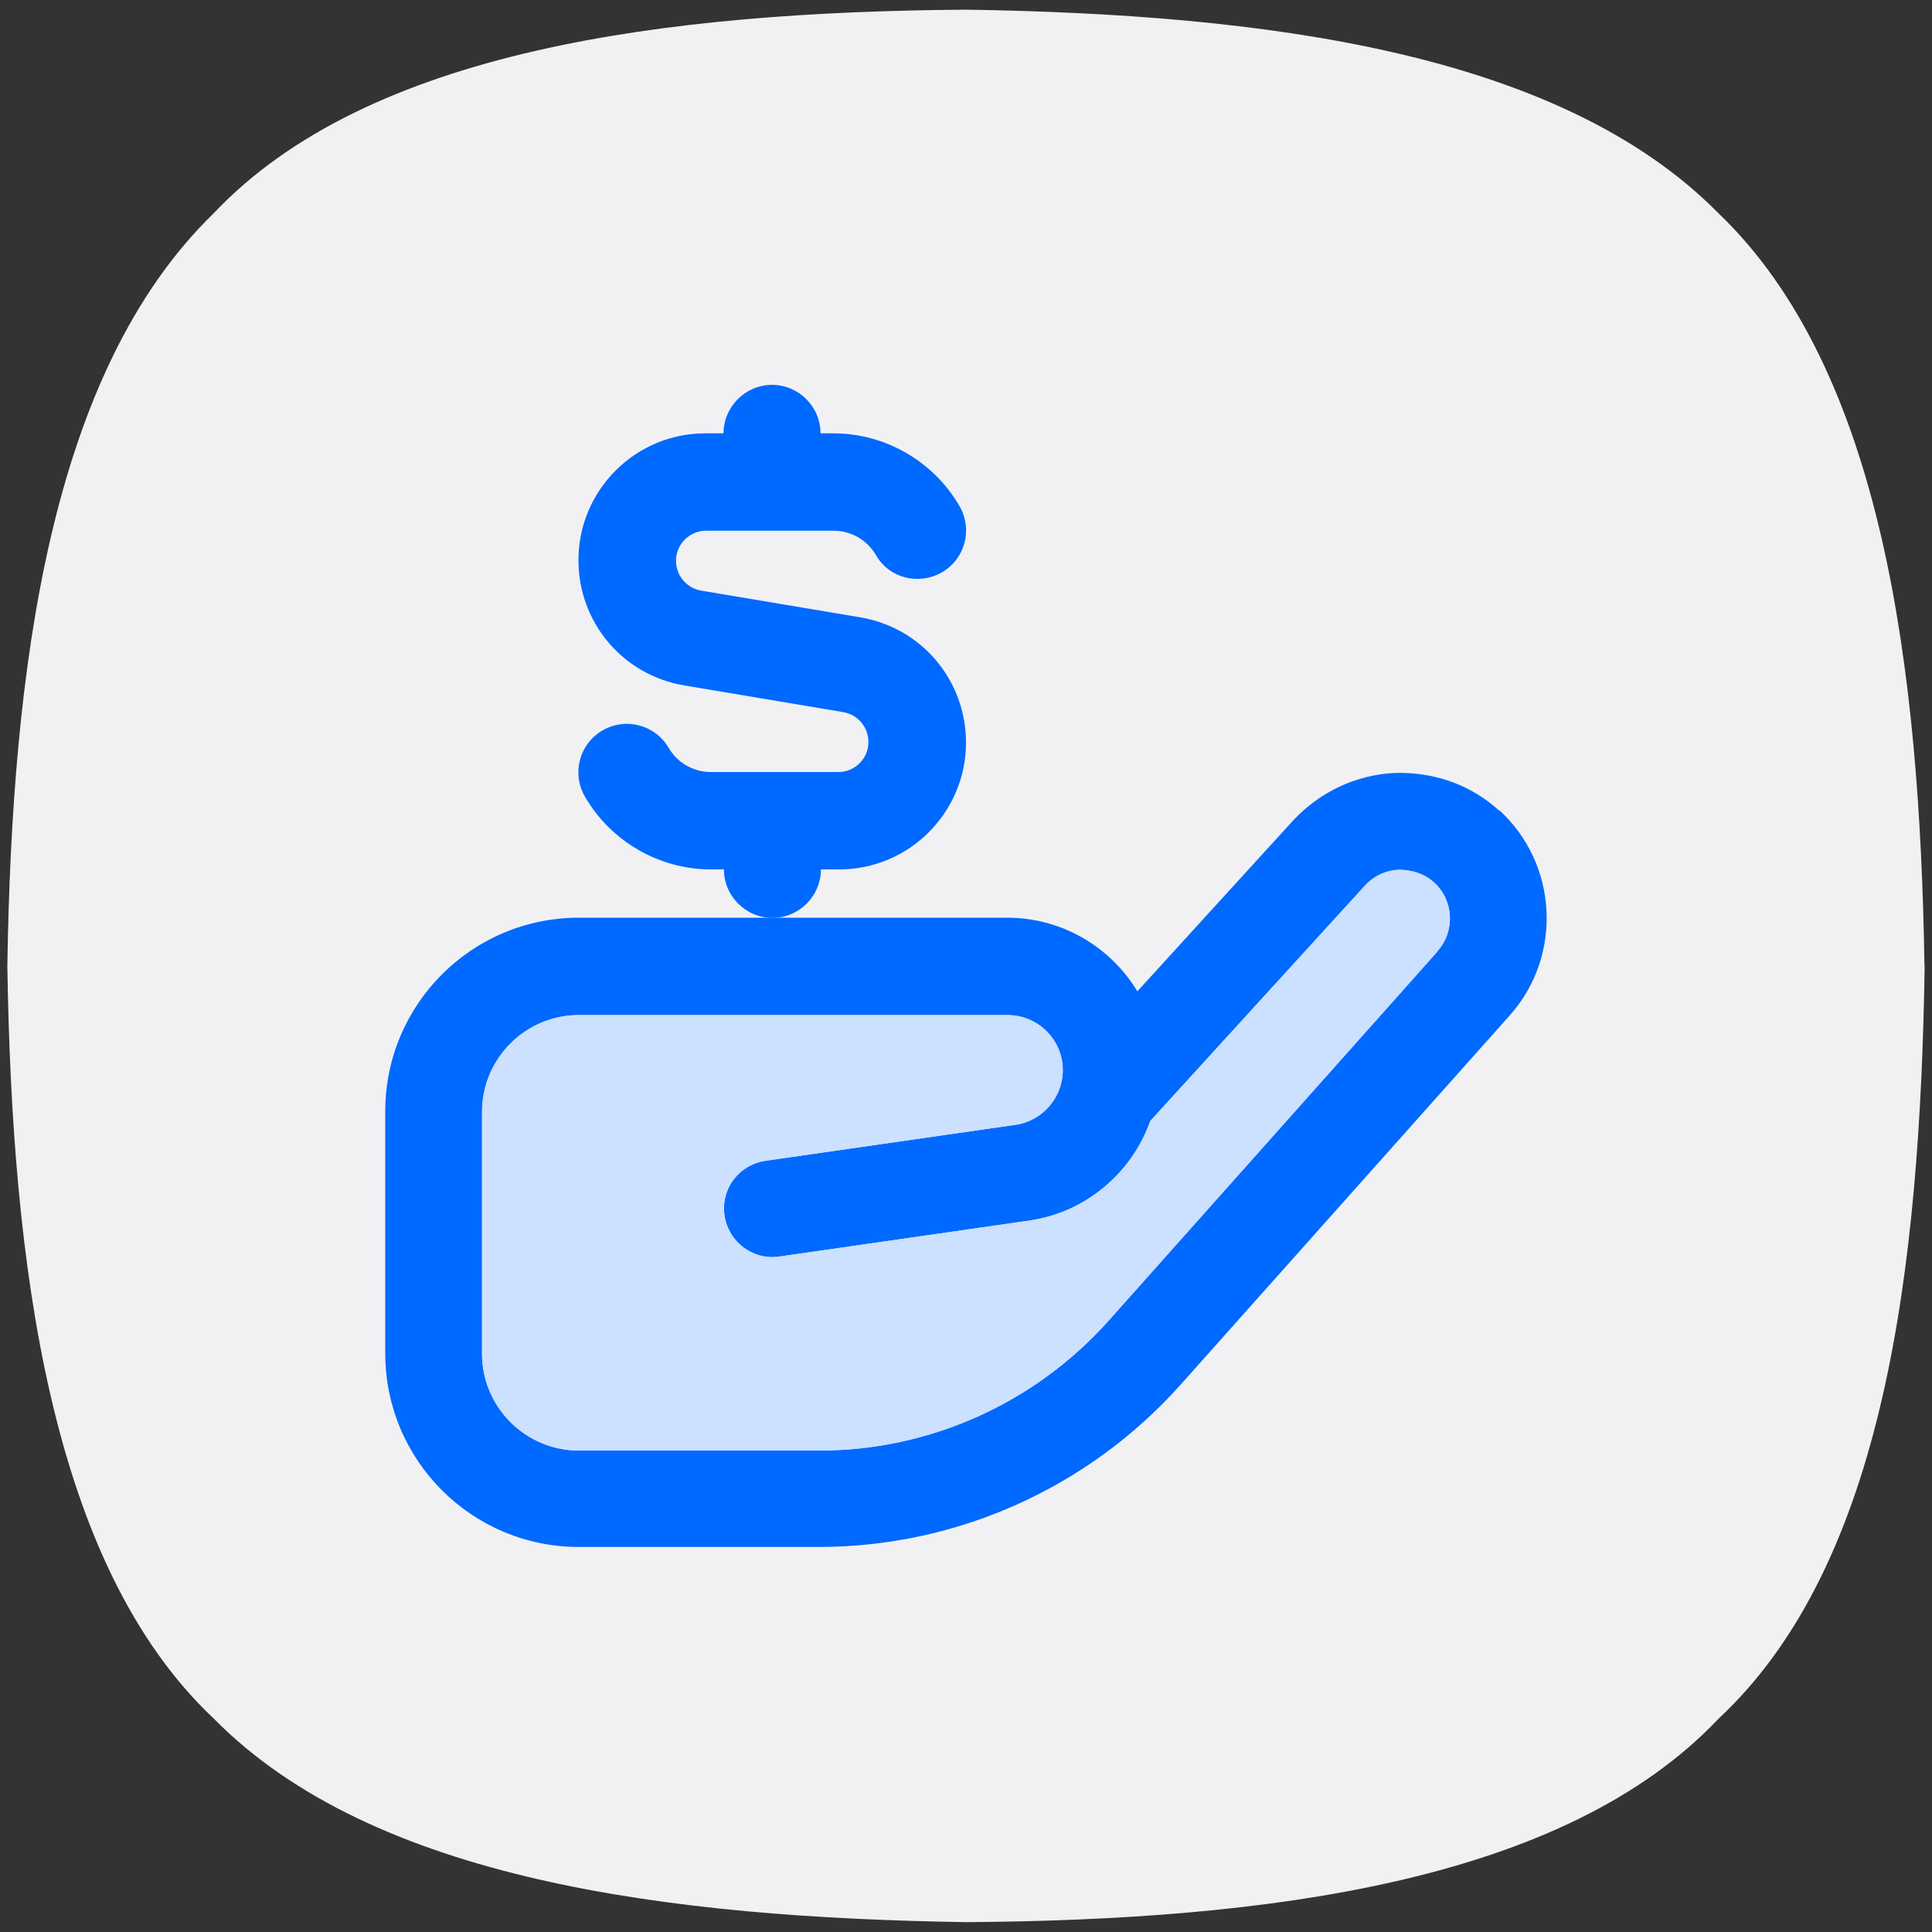
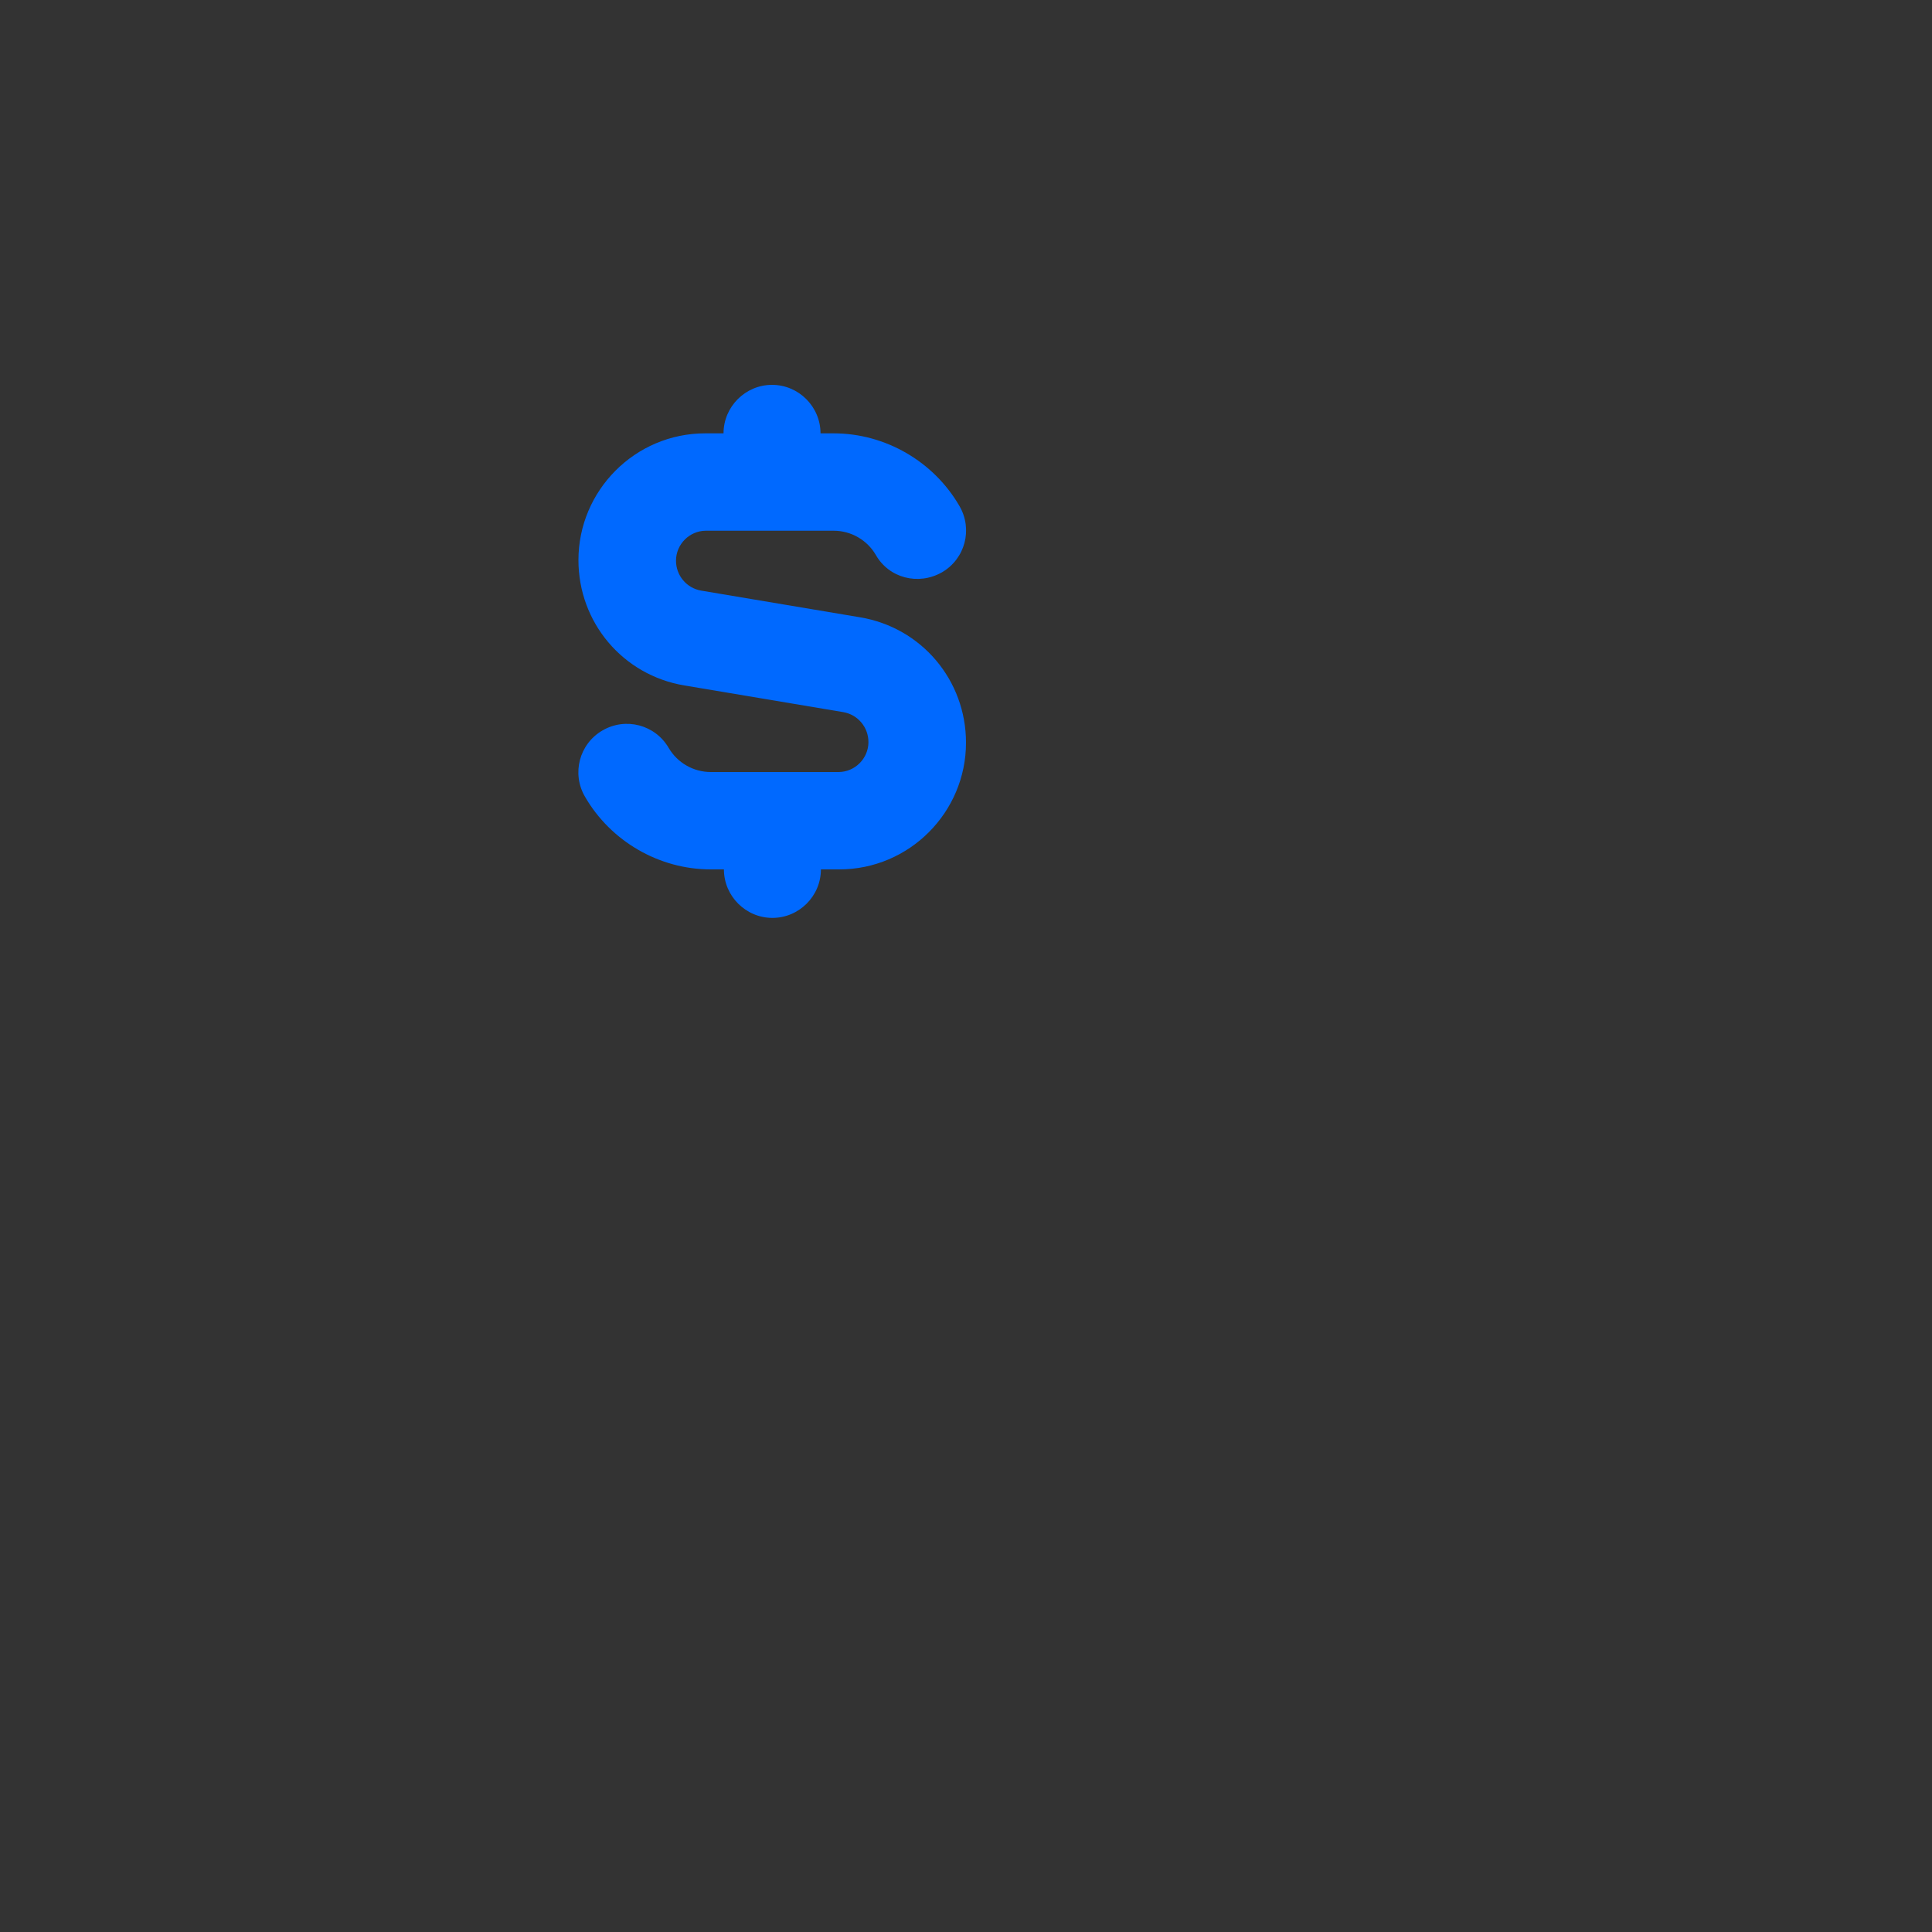
<svg xmlns="http://www.w3.org/2000/svg" id="Capa_1" viewBox="0 0 100 100">
  <rect x="0" y="0" width="100" height="100" fill="#333333" stroke="none" />
  <defs>
    <style>
      .cls-1 {
        fill: #f1f1f4;
      }

      .cls-2 {
        fill: #0069ff;
      }

      .cls-3 {
        fill: #cce0ff;
      }
    </style>
  </defs>
-   <path class="cls-1" d="M99.62,50c-.24,15.58-2.04,30.92-10.66,38.95-8.04,8.51-23.49,10.43-38.95,10.54-15.35-.24-30.68-2.15-38.95-10.54C2.54,80.92.62,65.34.38,50c.24-15.34,2.16-30.68,10.67-38.95C19.08,2.54,34.54.62,50,.5c15.34.24,30.68,2.15,38.95,10.54,8.51,8.15,10.42,23.61,10.66,38.95Z" />
  <g>
-     <path class="cls-2" d="M77.61,41.94v.03c-1.48-1.36-3.41-2.03-5.44-1.96-2,.1-3.86.98-5.24,2.46l-8.06,8.84c-1.38-2.28-3.88-3.81-6.74-3.81h-22.17c-5.54,0-10.02,4.49-10.02,10.02v12.53c0,5.53,4.48,10.02,10.02,10.02h12.43c7.13,0,13.95-3.06,18.71-8.39l17.06-19.14c2.73-3.08,2.48-7.82-.55-10.6ZM74.42,49.23l-17.05,19.14c-3.81,4.26-9.25,6.71-14.96,6.71h-12.45c-2.76,0-5.01-2.25-5.01-5.01v-12.52c0-2.76,2.25-5.01,5.01-5.01h22.19c1.58,0,2.86,1.28,2.86,2.85,0,1.41-1.05,2.63-2.45,2.83l-12.93,1.86c-1.38.2-2.33,1.45-2.13,2.83.2,1.38,1.48,2.33,2.83,2.13l12.93-1.86c2.95-.42,5.33-2.48,6.28-5.16l11.1-12.17c.45-.5,1.08-.8,1.76-.83.67,0,1.32.2,1.82.65,1.03.93,1.11,2.53.18,3.56h.02Z" />
-     <path class="cls-3" d="M74.4,49.23h.02l-17.05,19.14c-3.81,4.26-9.25,6.71-14.96,6.71h-12.45c-2.76,0-5.01-2.25-5.01-5.01v-12.52c0-2.76,2.25-5.01,5.01-5.01h22.19c1.58,0,2.86,1.28,2.86,2.85,0,1.41-1.05,2.63-2.45,2.83l-12.93,1.86c-1.38.2-2.33,1.45-2.13,2.83.2,1.38,1.48,2.33,2.83,2.13l12.93-1.86c2.95-.42,5.33-2.48,6.28-5.16l11.1-12.17c.45-.5,1.08-.8,1.76-.83.67,0,1.32.2,1.82.65,1.03.93,1.11,2.53.18,3.56Z" />
    <path class="cls-2" d="M42.49,45h.95c3.63,0,6.56-2.96,6.56-6.56,0-3.23-2.3-5.96-5.49-6.49l-8.22-1.38c-.75-.13-1.3-.78-1.3-1.55,0-.85.7-1.55,1.55-1.55h6.61c.9,0,1.73.48,2.18,1.25.68,1.2,2.2,1.6,3.43.9,1.2-.7,1.6-2.23.9-3.43-1.33-2.3-3.83-3.76-6.51-3.76h-.68c0-1.38-1.13-2.51-2.51-2.51s-2.51,1.13-2.51,2.51h-.95c-3.63,0-6.56,2.96-6.56,6.56,0,3.23,2.3,5.96,5.49,6.49l8.22,1.38c.75.13,1.3.78,1.3,1.55,0,.85-.7,1.55-1.55,1.55h-6.61c-.9,0-1.73-.48-2.18-1.25-.7-1.2-2.23-1.6-3.43-.9-1.2.7-1.6,2.23-.9,3.43,1.33,2.3,3.83,3.76,6.51,3.76h.68c0,1.38,1.13,2.51,2.51,2.51s2.51-1.13,2.51-2.51h0Z" />
  </g>
</svg>